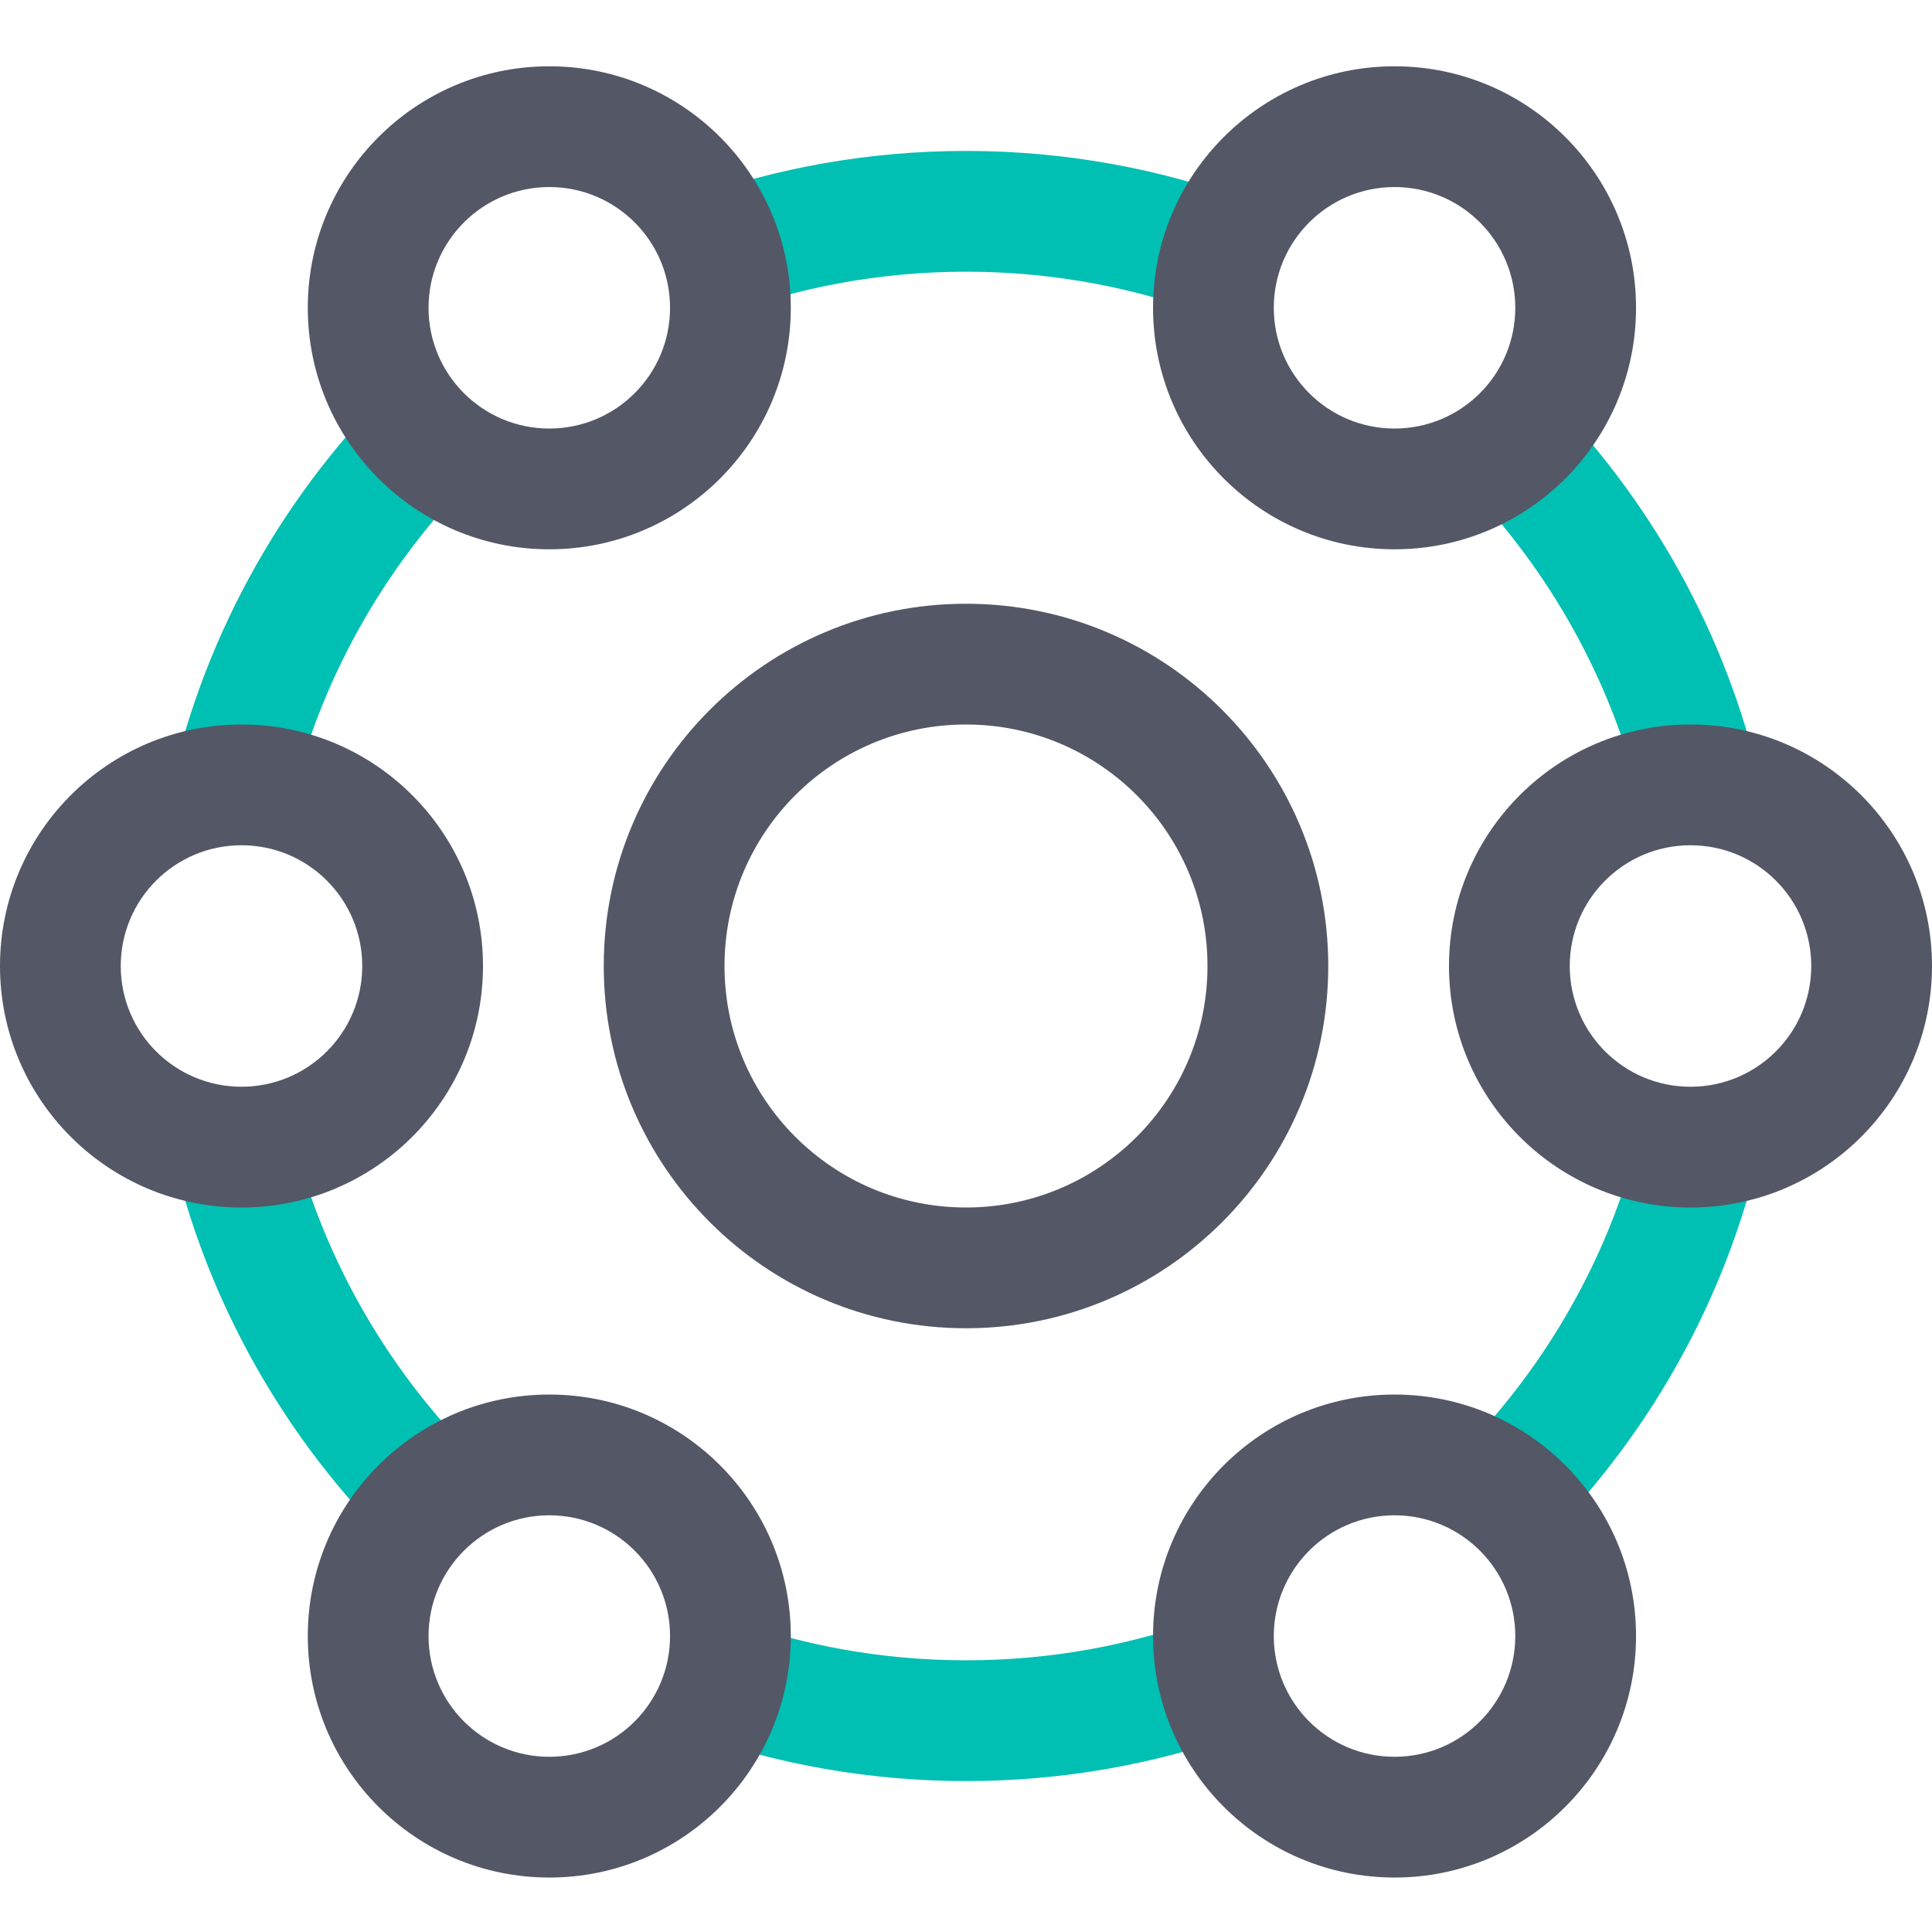
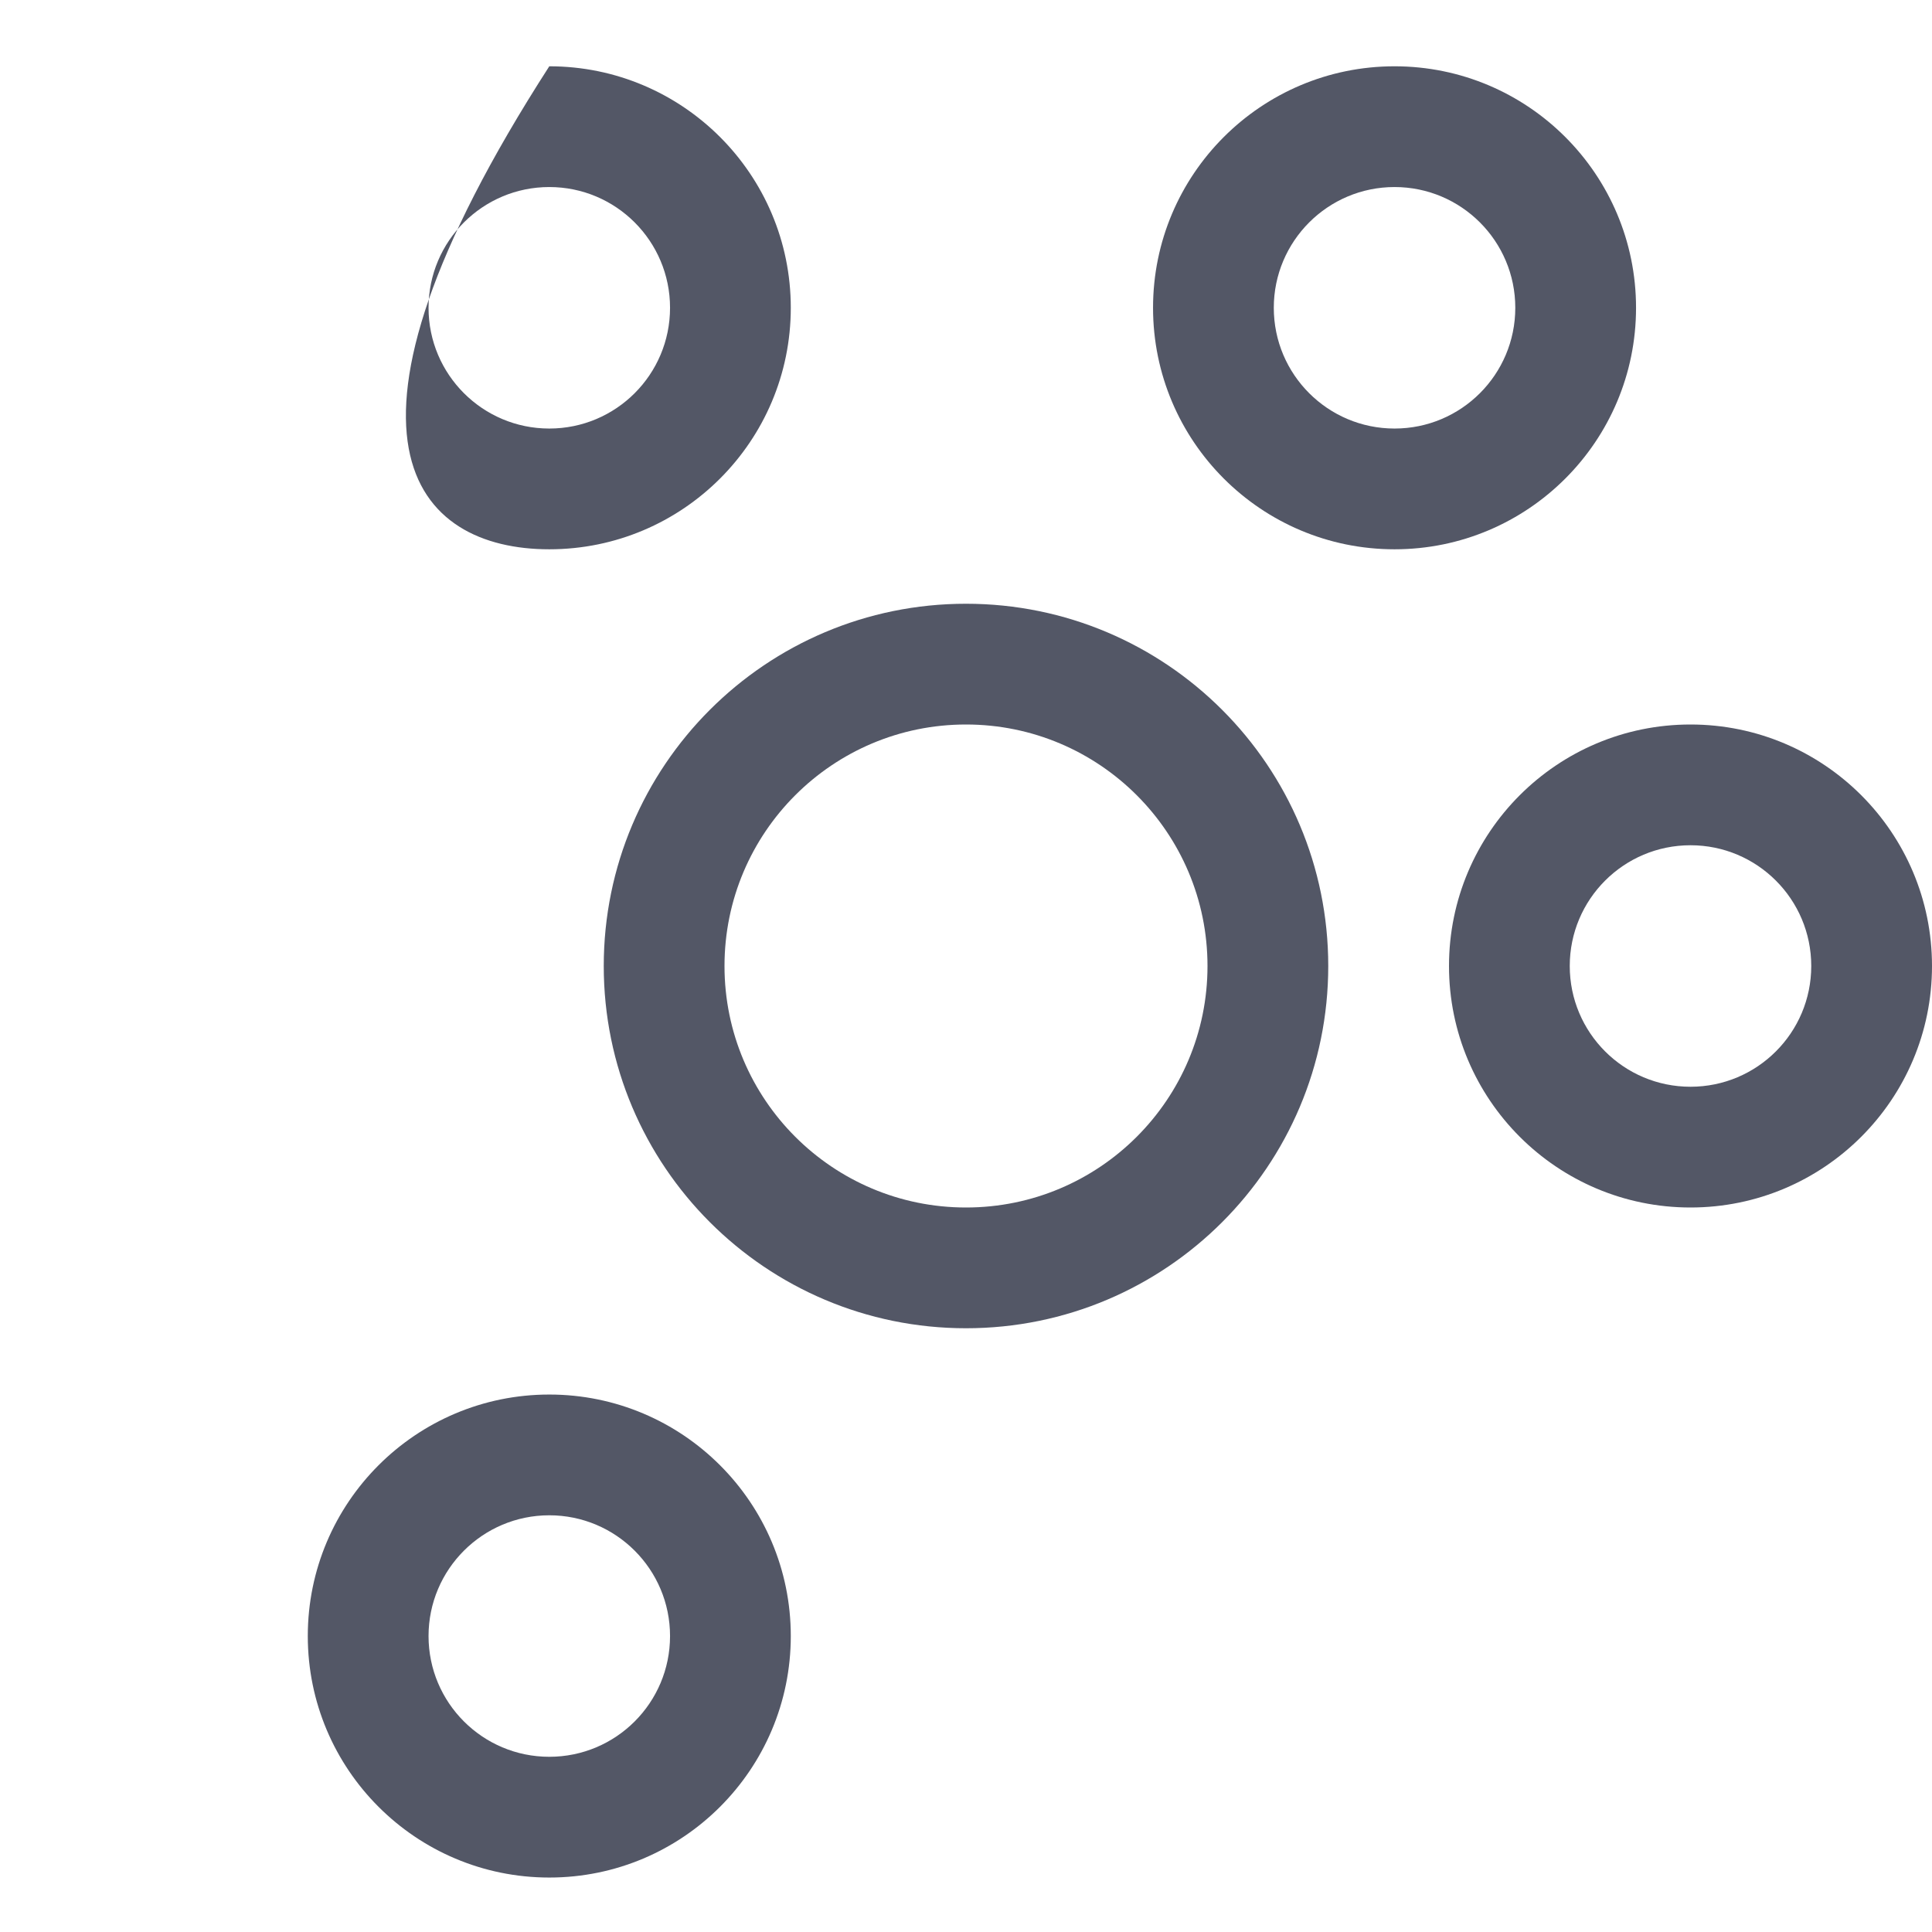
<svg xmlns="http://www.w3.org/2000/svg" width="32" height="32" viewBox="0 0 32 32" fill="none">
-   <path fill-rule="evenodd" clip-rule="evenodd" d="M24.119 7.855C25.556 9.288 26.616 11.099 27.138 13.126C27.411 13.044 27.7 13 28 13C28.435 13 28.848 13.093 29.221 13.259C28.697 10.713 27.455 8.429 25.716 6.628C25.345 7.202 24.782 7.641 24.119 7.855ZM24.067 24.195C25.531 22.755 26.61 20.925 27.138 18.874C27.411 18.956 27.7 19 28 19C28.435 19 28.848 18.907 29.221 18.741C28.684 21.345 27.397 23.675 25.596 25.496C25.253 24.905 24.714 24.442 24.067 24.195ZM20.008 26.782C18.76 27.246 17.409 27.5 16 27.5C14.59 27.5 13.24 27.246 11.992 26.782C11.997 26.854 12 26.927 12 27C12 27.639 11.8 28.231 11.46 28.718C12.879 29.224 14.407 29.5 16 29.5C17.593 29.5 19.121 29.224 20.54 28.718C20.2 28.231 20 27.639 20 27C20 26.927 20.003 26.854 20.008 26.782ZM4.862 18.874C5.39 20.925 6.469 22.755 7.932 24.195C7.286 24.442 6.747 24.905 6.404 25.496C4.602 23.675 3.315 21.345 2.778 18.741C3.151 18.907 3.565 19 4 19C4.3 19 4.589 18.956 4.862 18.874ZM4.862 13.126C5.39 11.075 6.469 9.245 7.932 7.805C7.286 7.558 6.747 7.095 6.404 6.504C4.602 8.325 3.315 10.655 2.778 13.259C3.151 13.093 3.565 13 4 13C4.3 13 4.589 13.044 4.862 13.126ZM20.21 5.295C20.201 5.198 20.196 5.1 20.196 5C20.196 4.386 20.381 3.815 20.697 3.34C19.234 2.797 17.652 2.5 16 2.5C14.407 2.5 12.879 2.776 11.46 3.282C11.8 3.769 12 4.361 12 5C12 5.073 11.997 5.146 11.992 5.218C13.24 4.754 14.59 4.5 16 4.5C17.486 4.5 18.907 4.782 20.21 5.295Z" fill="#00BFB3" />
-   <path fill-rule="evenodd" clip-rule="evenodd" d="M0 16C0 18.209 1.791 20 4 20C6.209 20 8 18.209 8 16C8 13.791 6.209 12 4 12C1.791 12 0 13.791 0 16ZM6 16C6 17.105 5.105 18 4 18C2.895 18 2 17.105 2 16C2 14.895 2.895 14 4 14C5.105 14 6 14.895 6 16Z" fill="#535766" />
  <path fill-rule="evenodd" clip-rule="evenodd" d="M24 16C24 18.209 25.791 20 28 20C30.209 20 32 18.209 32 16C32 13.791 30.209 12 28 12C25.791 12 24 13.791 24 16ZM30 16C30 17.105 29.105 18 28 18C26.895 18 26 17.105 26 16C26 14.895 26.895 14 28 14C29.105 14 30 14.895 30 16Z" fill="#535766" />
  <path fill-rule="evenodd" clip-rule="evenodd" d="M9.098 31.098C11.307 31.098 13.098 29.307 13.098 27.098C13.098 24.889 11.307 23.098 9.098 23.098C6.889 23.098 5.098 24.889 5.098 27.098C5.098 29.307 6.889 31.098 9.098 31.098ZM9.098 25.098C10.203 25.098 11.098 25.994 11.098 27.098C11.098 28.203 10.203 29.098 9.098 29.098C7.994 29.098 7.098 28.203 7.098 27.098C7.098 25.994 7.994 25.098 9.098 25.098Z" fill="#535766" />
  <path fill-rule="evenodd" clip-rule="evenodd" d="M23.098 9.098C25.307 9.098 27.098 7.307 27.098 5.098C27.098 2.889 25.307 1.098 23.098 1.098C20.889 1.098 19.098 2.889 19.098 5.098C19.098 7.307 20.889 9.098 23.098 9.098ZM23.098 3.098C24.203 3.098 25.098 3.994 25.098 5.098C25.098 6.203 24.203 7.098 23.098 7.098C21.994 7.098 21.098 6.203 21.098 5.098C21.098 3.994 21.994 3.098 23.098 3.098Z" fill="#535766" />
-   <path fill-rule="evenodd" clip-rule="evenodd" d="M9.098 1.098C6.889 1.098 5.098 2.889 5.098 5.098C5.098 7.307 6.889 9.098 9.098 9.098C11.307 9.098 13.098 7.307 13.098 5.098C13.098 2.889 11.307 1.098 9.098 1.098ZM9.098 7.098C7.994 7.098 7.098 6.203 7.098 5.098C7.098 3.994 7.994 3.098 9.098 3.098C10.203 3.098 11.098 3.994 11.098 5.098C11.098 6.203 10.203 7.098 9.098 7.098Z" fill="#535766" />
-   <path fill-rule="evenodd" clip-rule="evenodd" d="M23.098 23.098C20.889 23.098 19.098 24.889 19.098 27.098C19.098 29.307 20.889 31.098 23.098 31.098C25.307 31.098 27.098 29.307 27.098 27.098C27.098 24.889 25.307 23.098 23.098 23.098ZM23.098 29.098C21.994 29.098 21.098 28.203 21.098 27.098C21.098 25.994 21.994 25.098 23.098 25.098C24.203 25.098 25.098 25.994 25.098 27.098C25.098 28.203 24.203 29.098 23.098 29.098Z" fill="#535766" />
+   <path fill-rule="evenodd" clip-rule="evenodd" d="M9.098 1.098C5.098 7.307 6.889 9.098 9.098 9.098C11.307 9.098 13.098 7.307 13.098 5.098C13.098 2.889 11.307 1.098 9.098 1.098ZM9.098 7.098C7.994 7.098 7.098 6.203 7.098 5.098C7.098 3.994 7.994 3.098 9.098 3.098C10.203 3.098 11.098 3.994 11.098 5.098C11.098 6.203 10.203 7.098 9.098 7.098Z" fill="#535766" />
  <path fill-rule="evenodd" clip-rule="evenodd" d="M10 16C10 19.314 12.686 22 16 22C19.314 22 22 19.314 22 16C22 12.686 19.314 10 16 10C12.686 10 10 12.686 10 16ZM20 16C20 18.209 18.209 20 16 20C13.791 20 12 18.209 12 16C12 13.791 13.791 12 16 12C18.209 12 20 13.791 20 16Z" fill="#535766" />
</svg>